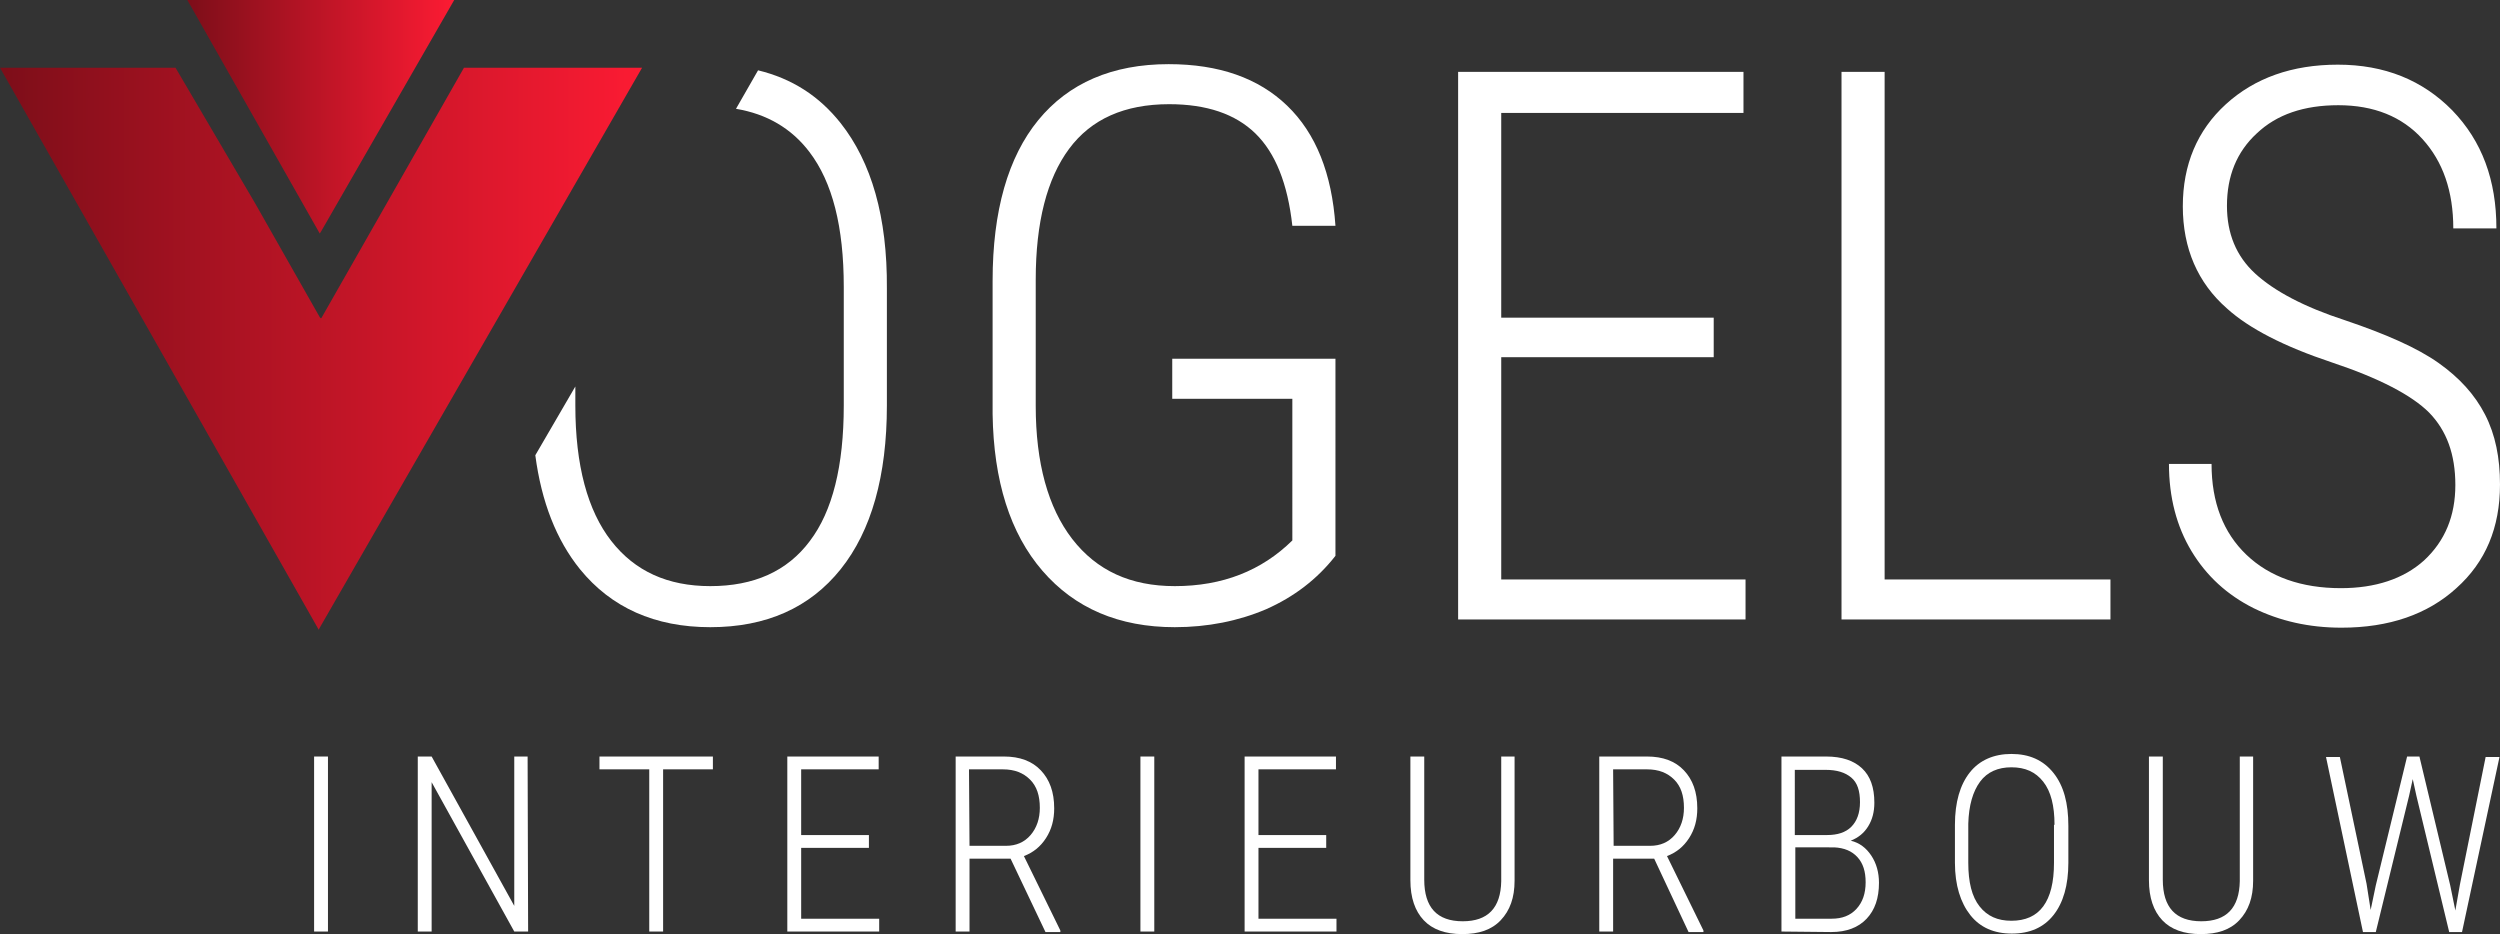
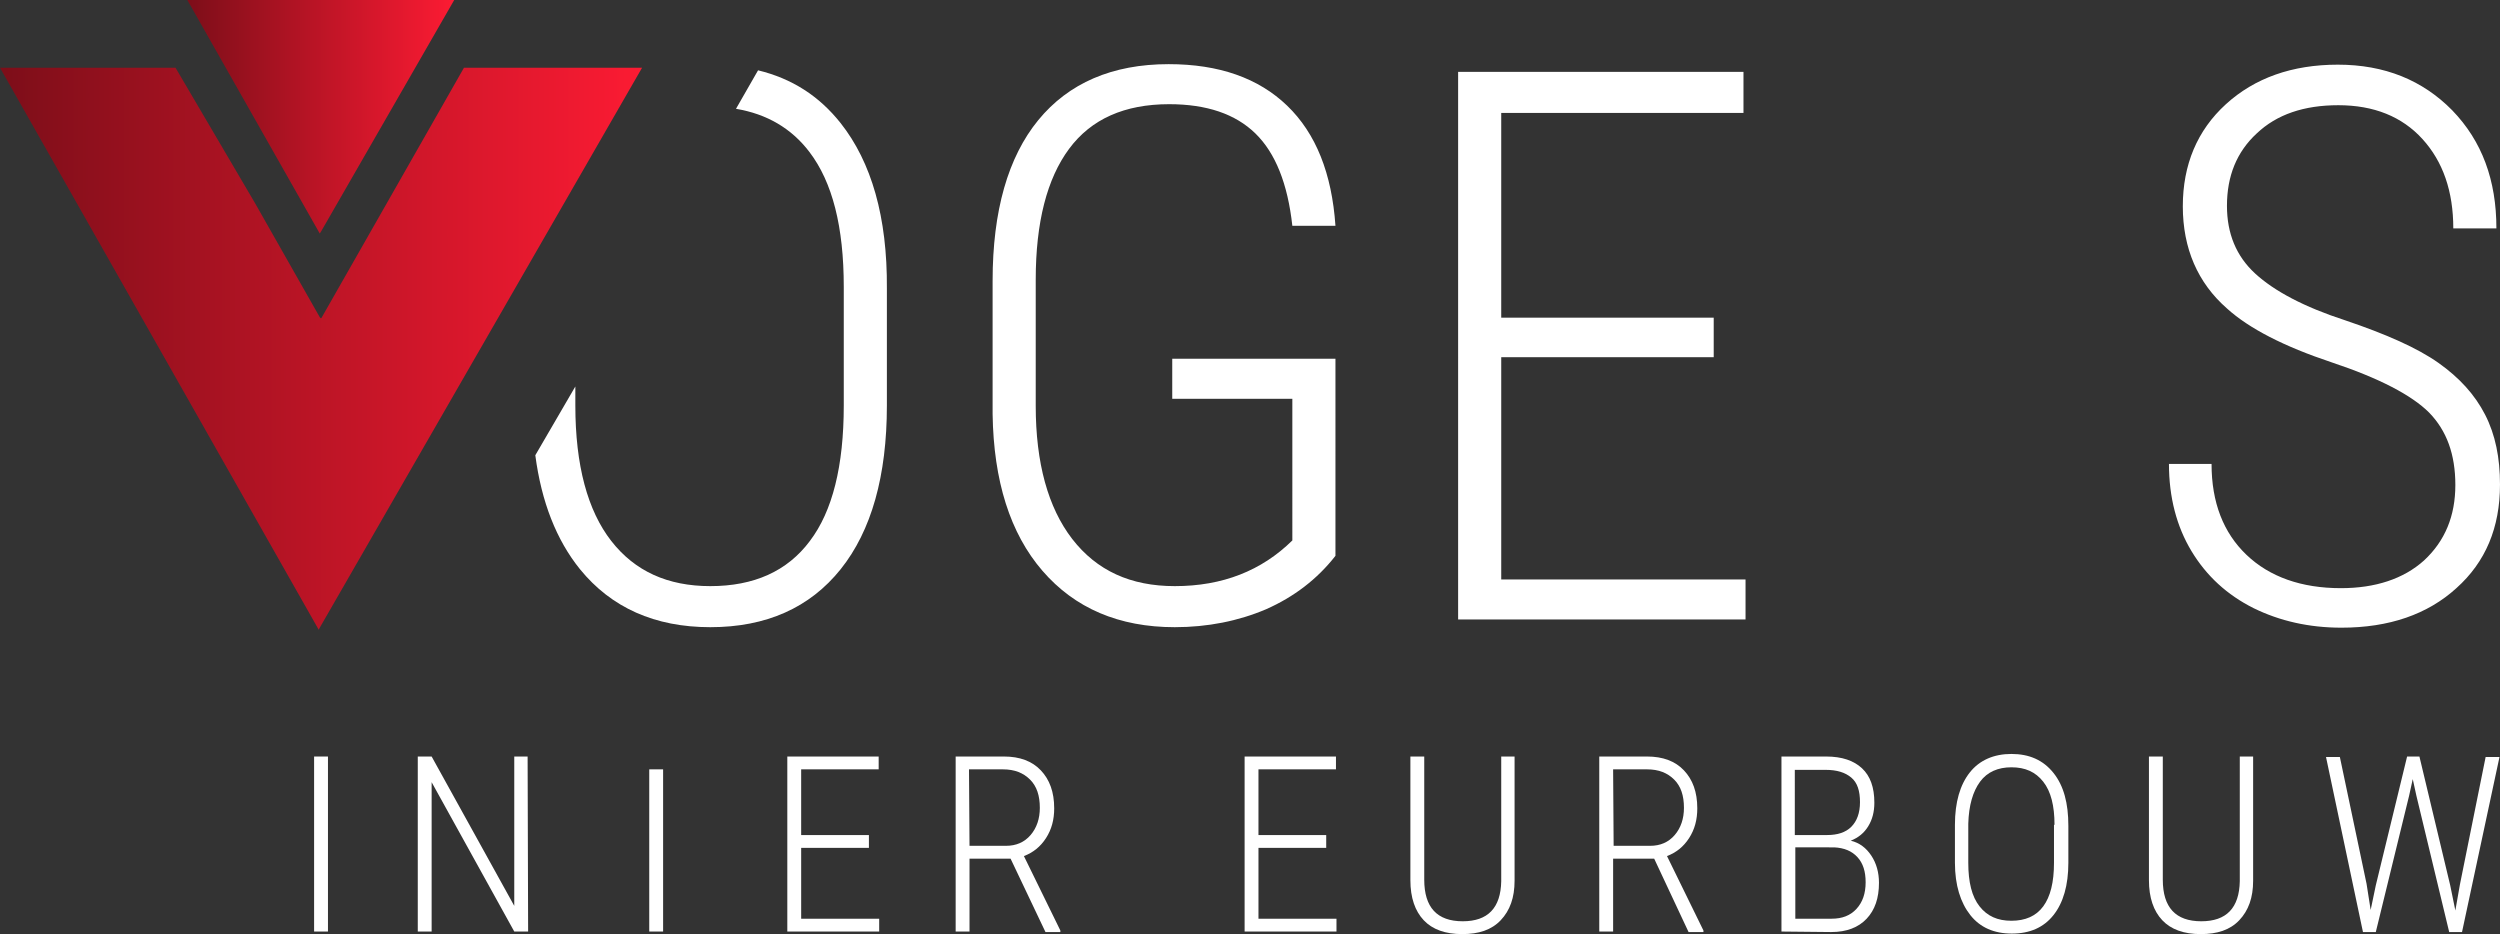
<svg xmlns="http://www.w3.org/2000/svg" version="1.1" id="Layer_1" x="0px" y="0px" viewBox="0 0 487.1 182" style="enable-background:new 0 0 487.1 182;" xml:space="preserve">
  <rect x="0" y="0" width="487.1" height="182" fill="#333333" stroke="none" />
  <style type="text/css">
	.st0{display:none;}
	.st1{display:inline;fill-rule:evenodd;clip-rule:evenodd;fill:#79121C;}
	.st2{display:inline;fill-rule:evenodd;clip-rule:evenodd;fill:#FC1B33;}
	.st3{display:inline;fill-rule:evenodd;clip-rule:evenodd;fill:#262626;}
	.st4{fill:#FFFFFF;}
	.st5{fill:url(#SVGID_1_);}
	.st6{fill:url(#SVGID_2_);}
</style>
  <g id="Layer_4" class="st0">
-     <rect x="-163.4" y="-336.2" class="st1" width="86.3" height="86.3" />
    <rect x="-70" y="-336.2" class="st2" width="86.3" height="86.3" />
    <rect x="23.5" y="-336.2" class="st3" width="86.3" height="86.3" />
  </g>
  <g id="Layer_1_1_">
    <g>
      <path class="st4" d="M260.2,108.3c-3.6,4.6-8.1,8-13.5,10.4c-5.4,2.3-11.4,3.5-17.8,3.5c-10.9,0-19.5-3.7-25.8-11    c-6.3-7.3-9.5-17.5-9.7-30.5V54.7c0-13.6,3-24.1,8.9-31.3s14.4-10.9,25.4-10.9c9.8,0,17.5,2.7,23.1,8.1s8.7,13.2,9.4,23.4h-8.4    c-0.9-8.2-3.3-14.2-7.2-18c-3.9-3.8-9.5-5.7-16.8-5.7c-8.7,0-15.2,2.9-19.5,8.7s-6.5,14.3-6.5,25.5v24.6c0,11.1,2.4,19.8,7.1,25.9    c4.8,6.2,11.4,9.2,20,9.2c9.3,0,16.9-3,22.9-8.9V77.7h-23.4v-7.8h31.8L260.2,108.3L260.2,108.3z" />
      <path class="st4" d="M333.9,69.6h-41.4v43.3h47.6v7.8h-56V14h55.6V22h-47.2v39.9h41.4V69.6z" />
-       <path class="st4" d="M367.2,112.9h44v7.8h-52.4V14h8.4V112.9z" />
      <path class="st4" d="M478.4,94.5c0-6-1.7-10.6-5.1-14.1c-3.4-3.4-9.7-6.7-19-9.8s-16.1-6.6-20.4-10.5c-5.7-5-8.6-11.7-8.6-19.9    c0-8.1,2.8-14.8,8.4-19.9s12.9-7.7,21.8-7.7c9.1,0,16.5,3,22.3,8.9c5.8,6,8.6,13.6,8.6,23H478c0-7.2-2-13-6-17.4    c-4-4.4-9.5-6.6-16.4-6.6c-6.7,0-12,1.8-15.9,5.5c-3.9,3.6-5.8,8.3-5.8,14.1c0,5.4,1.8,9.8,5.5,13.2c3.7,3.4,9.5,6.5,17.5,9.1    c8,2.7,14.1,5.4,18.2,8.3s7.1,6.2,9.1,10.1c2,3.9,2.9,8.4,2.9,13.6c0,8.4-2.8,15.1-8.5,20.2c-5.6,5.1-13.1,7.7-22.4,7.7    c-6.3,0-12-1.3-17.1-3.8c-5.2-2.6-9.2-6.3-12.1-11.1c-2.9-4.8-4.4-10.5-4.4-17h8.3c0,7.5,2.3,13.4,6.8,17.7    c4.5,4.3,10.7,6.5,18.4,6.5c6.7,0,12.2-1.8,16.2-5.4C476.4,105.4,478.4,100.5,478.4,94.5z" />
      <path class="st4" d="M163.8,24c-4.2-5.3-9.5-8.7-16.1-10.3l-4.3,7.5c6,1,10.8,3.8,14.3,8.4c4.5,5.9,6.7,14.6,6.7,26.3v23.1    c0,11.8-2.2,20.6-6.6,26.4c-4.4,5.9-10.9,8.8-19.4,8.8c-8.3,0-14.7-2.9-19.3-8.8c-4.6-5.9-7-14.7-7-26.4v-3.7l-7.8,13.4    c1.2,9.1,4.1,16.5,8.7,22.2c6.1,7.5,14.6,11.3,25.4,11.3c10.9,0,19.4-3.8,25.4-11.3c6-7.5,9-18.2,9-31.9V56.2    C172.9,42.3,169.8,31.6,163.8,24z" />
      <g>
        <linearGradient id="SVGID_1_" gradientUnits="userSpaceOnUse" x1="0" y1="118.875" x2="125.12" y2="118.875" gradientTransform="matrix(1 0 0 -1 0 186.79)">
          <stop offset="0" style="stop-color:#7D0E19" />
          <stop offset="1" style="stop-color:#FC1B33" />
        </linearGradient>
        <polygon class="st5" points="90.4,13.2 62.6,62 62.6,62 62.5,62 62.3,61.8 49.7,39.6 34.2,13.2 0,13.2 62.1,122.7 62.3,122.3      125.1,13.2    " />
        <linearGradient id="SVGID_2_" gradientUnits="userSpaceOnUse" x1="36.48" y1="164.04" x2="88.51" y2="164.04" gradientTransform="matrix(1 0 0 -1 0 186.79)">
          <stop offset="0" style="stop-color:#7D0E19" />
          <stop offset="1" style="stop-color:#FC1B33" />
        </linearGradient>
        <polygon class="st6" points="36.5,0 62.3,45.5 62.5,45.2 88.5,0    " />
      </g>
    </g>
  </g>
  <g id="Layer_2_1_">
    <g>
      <path class="st4" d="M63.9,181.5h-2.7v-34.1h2.7V181.5z" />
      <path class="st4" d="M102.9,181.5h-2.7l-16.1-29.1v29.1h-2.7v-34.1h2.7l16.1,29.1v-29.1h2.6L102.9,181.5L102.9,181.5z" />
-       <path class="st4" d="M138.9,149.9h-9.7v31.6h-2.7v-31.6h-9.7v-2.5h22.1L138.9,149.9L138.9,149.9z" />
+       <path class="st4" d="M138.9,149.9h-9.7v31.6h-2.7v-31.6h-9.7h22.1L138.9,149.9L138.9,149.9z" />
      <path class="st4" d="M169.3,165.2h-13.2V179h15.2v2.5h-17.9v-34.1h17.8v2.5h-15.1v12.8h13.2V165.2z" />
      <path class="st4" d="M196.9,167.3h-8v14.2h-2.7v-34.1h9.4c3.1,0,5.5,0.9,7.2,2.7s2.6,4.2,2.6,7.4c0,2.2-0.5,4.1-1.6,5.8    s-2.5,2.8-4.3,3.5l7.1,14.5v0.3h-2.9L196.9,167.3z M188.9,164.8h7.1c2,0,3.6-0.7,4.8-2.1s1.8-3.2,1.8-5.3c0-2.4-0.6-4.2-1.9-5.5    s-3-2-5.3-2h-6.6L188.9,164.8L188.9,164.8z" />
-       <path class="st4" d="M224.9,181.5h-2.7v-34.1h2.7V181.5z" />
      <path class="st4" d="M258.4,165.2h-13.2V179h15.2v2.5h-17.9v-34.1h17.8v2.5h-15.1v12.8h13.2L258.4,165.2L258.4,165.2z" />
      <path class="st4" d="M295.1,147.4v24.2c0,3.3-0.9,5.8-2.7,7.7s-4.3,2.7-7.5,2.7c-3.3,0-5.8-0.9-7.5-2.7s-2.6-4.4-2.6-7.8v-24.1    h2.7v24c0,5.4,2.5,8.1,7.5,8.1c4.9,0,7.4-2.6,7.5-7.8v-24.3L295.1,147.4L295.1,147.4z" />
      <path class="st4" d="M322.3,167.3h-8v14.2h-2.7v-34.1h9.3c3.1,0,5.5,0.9,7.2,2.7s2.6,4.2,2.6,7.4c0,2.2-0.5,4.1-1.6,5.8    s-2.5,2.8-4.3,3.5l7.1,14.5v0.3h-2.9L322.3,167.3z M314.4,164.8h7.1c2,0,3.6-0.7,4.8-2.1s1.8-3.2,1.8-5.3c0-2.4-0.6-4.2-1.9-5.5    s-3-2-5.3-2h-6.6L314.4,164.8L314.4,164.8z" />
      <path class="st4" d="M347.1,181.5v-34.1h8.7c3.1,0,5.4,0.8,7,2.3s2.4,3.7,2.4,6.7c0,1.8-0.4,3.3-1.2,4.6s-1.9,2.2-3.4,2.8    c1.7,0.4,3,1.4,4,2.9s1.5,3.3,1.5,5.3c0,3-0.8,5.3-2.4,7c-1.6,1.7-3.9,2.6-6.9,2.6L347.1,181.5L347.1,181.5z M349.8,162.7h6.2    c2,0,3.6-0.5,4.7-1.6s1.7-2.7,1.7-4.8c0-2.2-0.5-3.8-1.7-4.8s-2.8-1.5-5-1.5h-6V162.7z M349.8,165.1V179h7.1c2,0,3.6-0.6,4.8-1.9    s1.8-3,1.8-5.2c0-2.1-0.5-3.7-1.6-4.9s-2.6-1.8-4.5-1.9L349.8,165.1L349.8,165.1z" />
      <path class="st4" d="M403,168.1c0,4.4-1,7.8-2.9,10.2s-4.6,3.6-8.1,3.6c-3.5,0-6.2-1.2-8.1-3.6s-3-5.8-3-10.2v-7.4    c0-4.4,1-7.8,2.9-10.2s4.7-3.6,8.1-3.6c3.5,0,6.2,1.2,8.2,3.7s2.9,5.9,2.9,10.3L403,168.1L403,168.1z M400.3,160.7    c0-3.7-0.7-6.5-2.2-8.4s-3.5-2.8-6.2-2.8c-2.6,0-4.7,0.9-6.1,2.8s-2.2,4.6-2.3,8.2v7.6c0,3.8,0.7,6.6,2.2,8.5s3.5,2.8,6.2,2.8    c2.7,0,4.8-0.9,6.2-2.8s2.1-4.7,2.1-8.5V160.7z" />
      <path class="st4" d="M439,147.4v24.2c0,3.3-0.9,5.8-2.7,7.7s-4.3,2.7-7.5,2.7c-3.3,0-5.8-0.9-7.5-2.7s-2.6-4.4-2.6-7.8v-24.1h2.7    v24c0,5.4,2.5,8.1,7.5,8.1c4.9,0,7.4-2.6,7.5-7.8v-24.3L439,147.4L439,147.4z" />
      <path class="st4" d="M461.1,172.2l0.8,5.1l1-4.8l6.1-25.1h2.4l6,25.1l1,4.9l0.9-5.1l5-24.8h2.7l-7.3,34.1h-2.5l-6.4-26.6l-0.7-3.2    l-0.7,3.2l-6.5,26.6h-2.5l-7.2-34.1h2.7L461.1,172.2z" />
    </g>
  </g>
</svg>